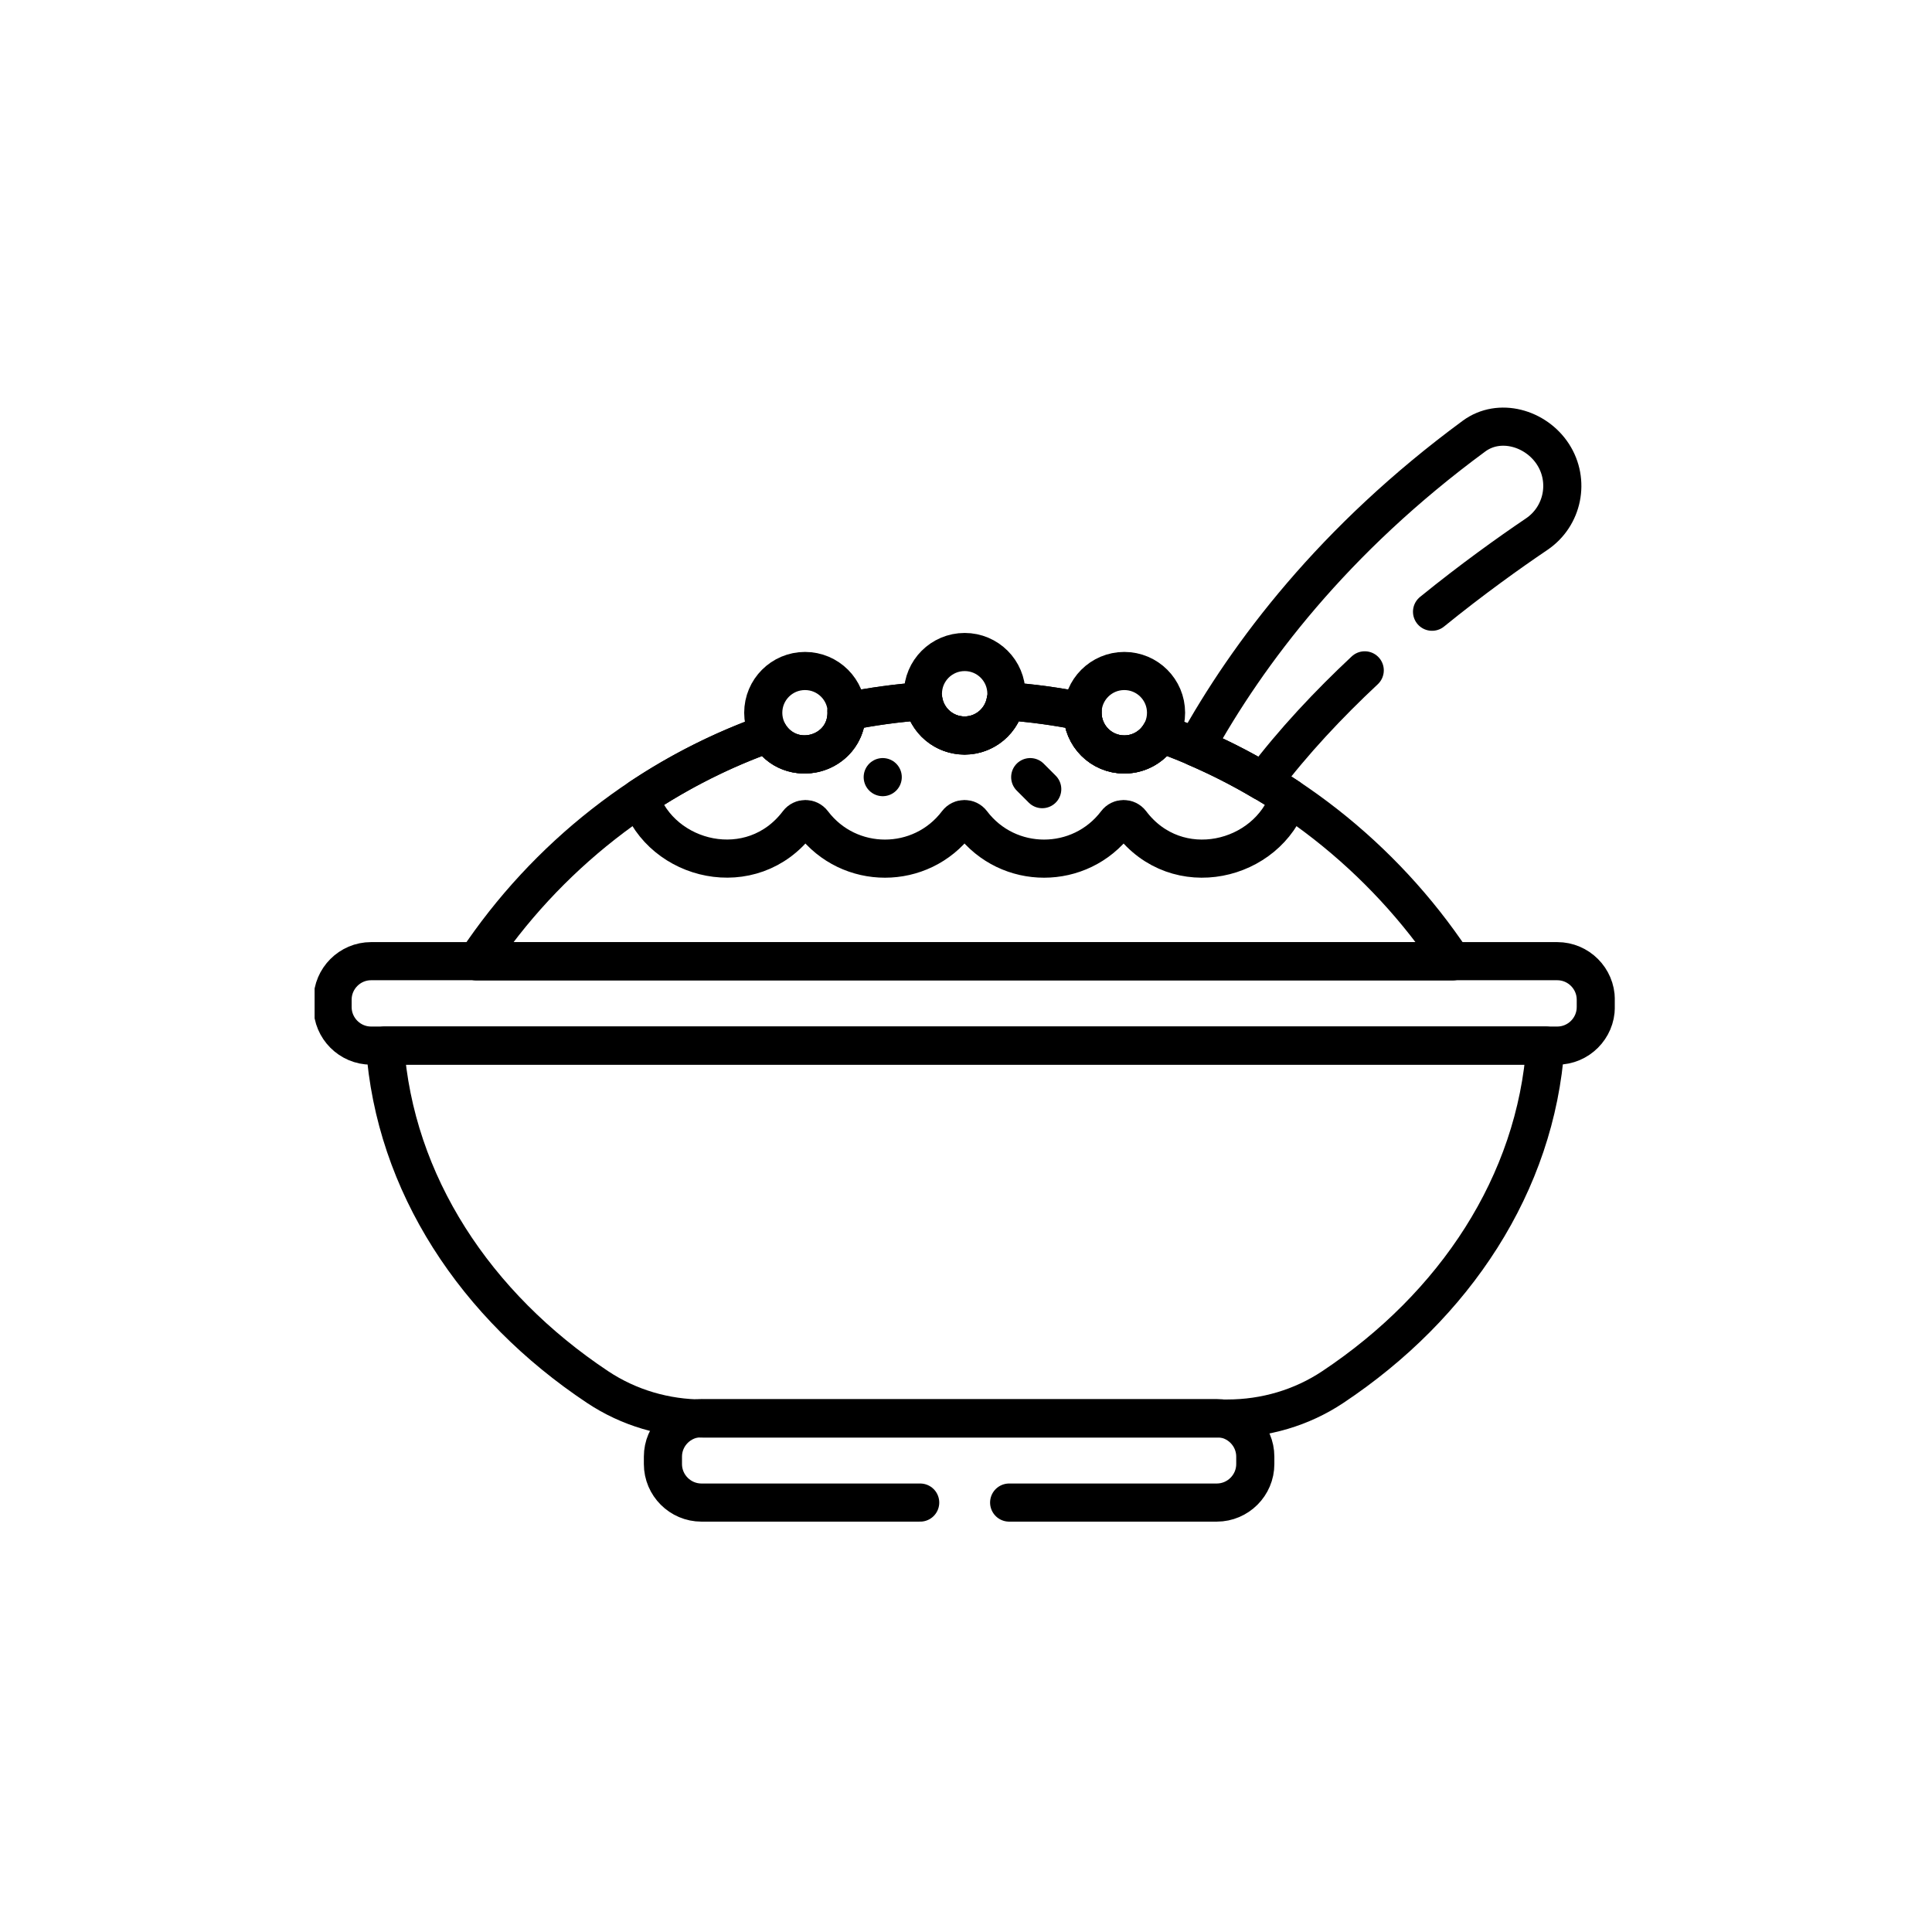
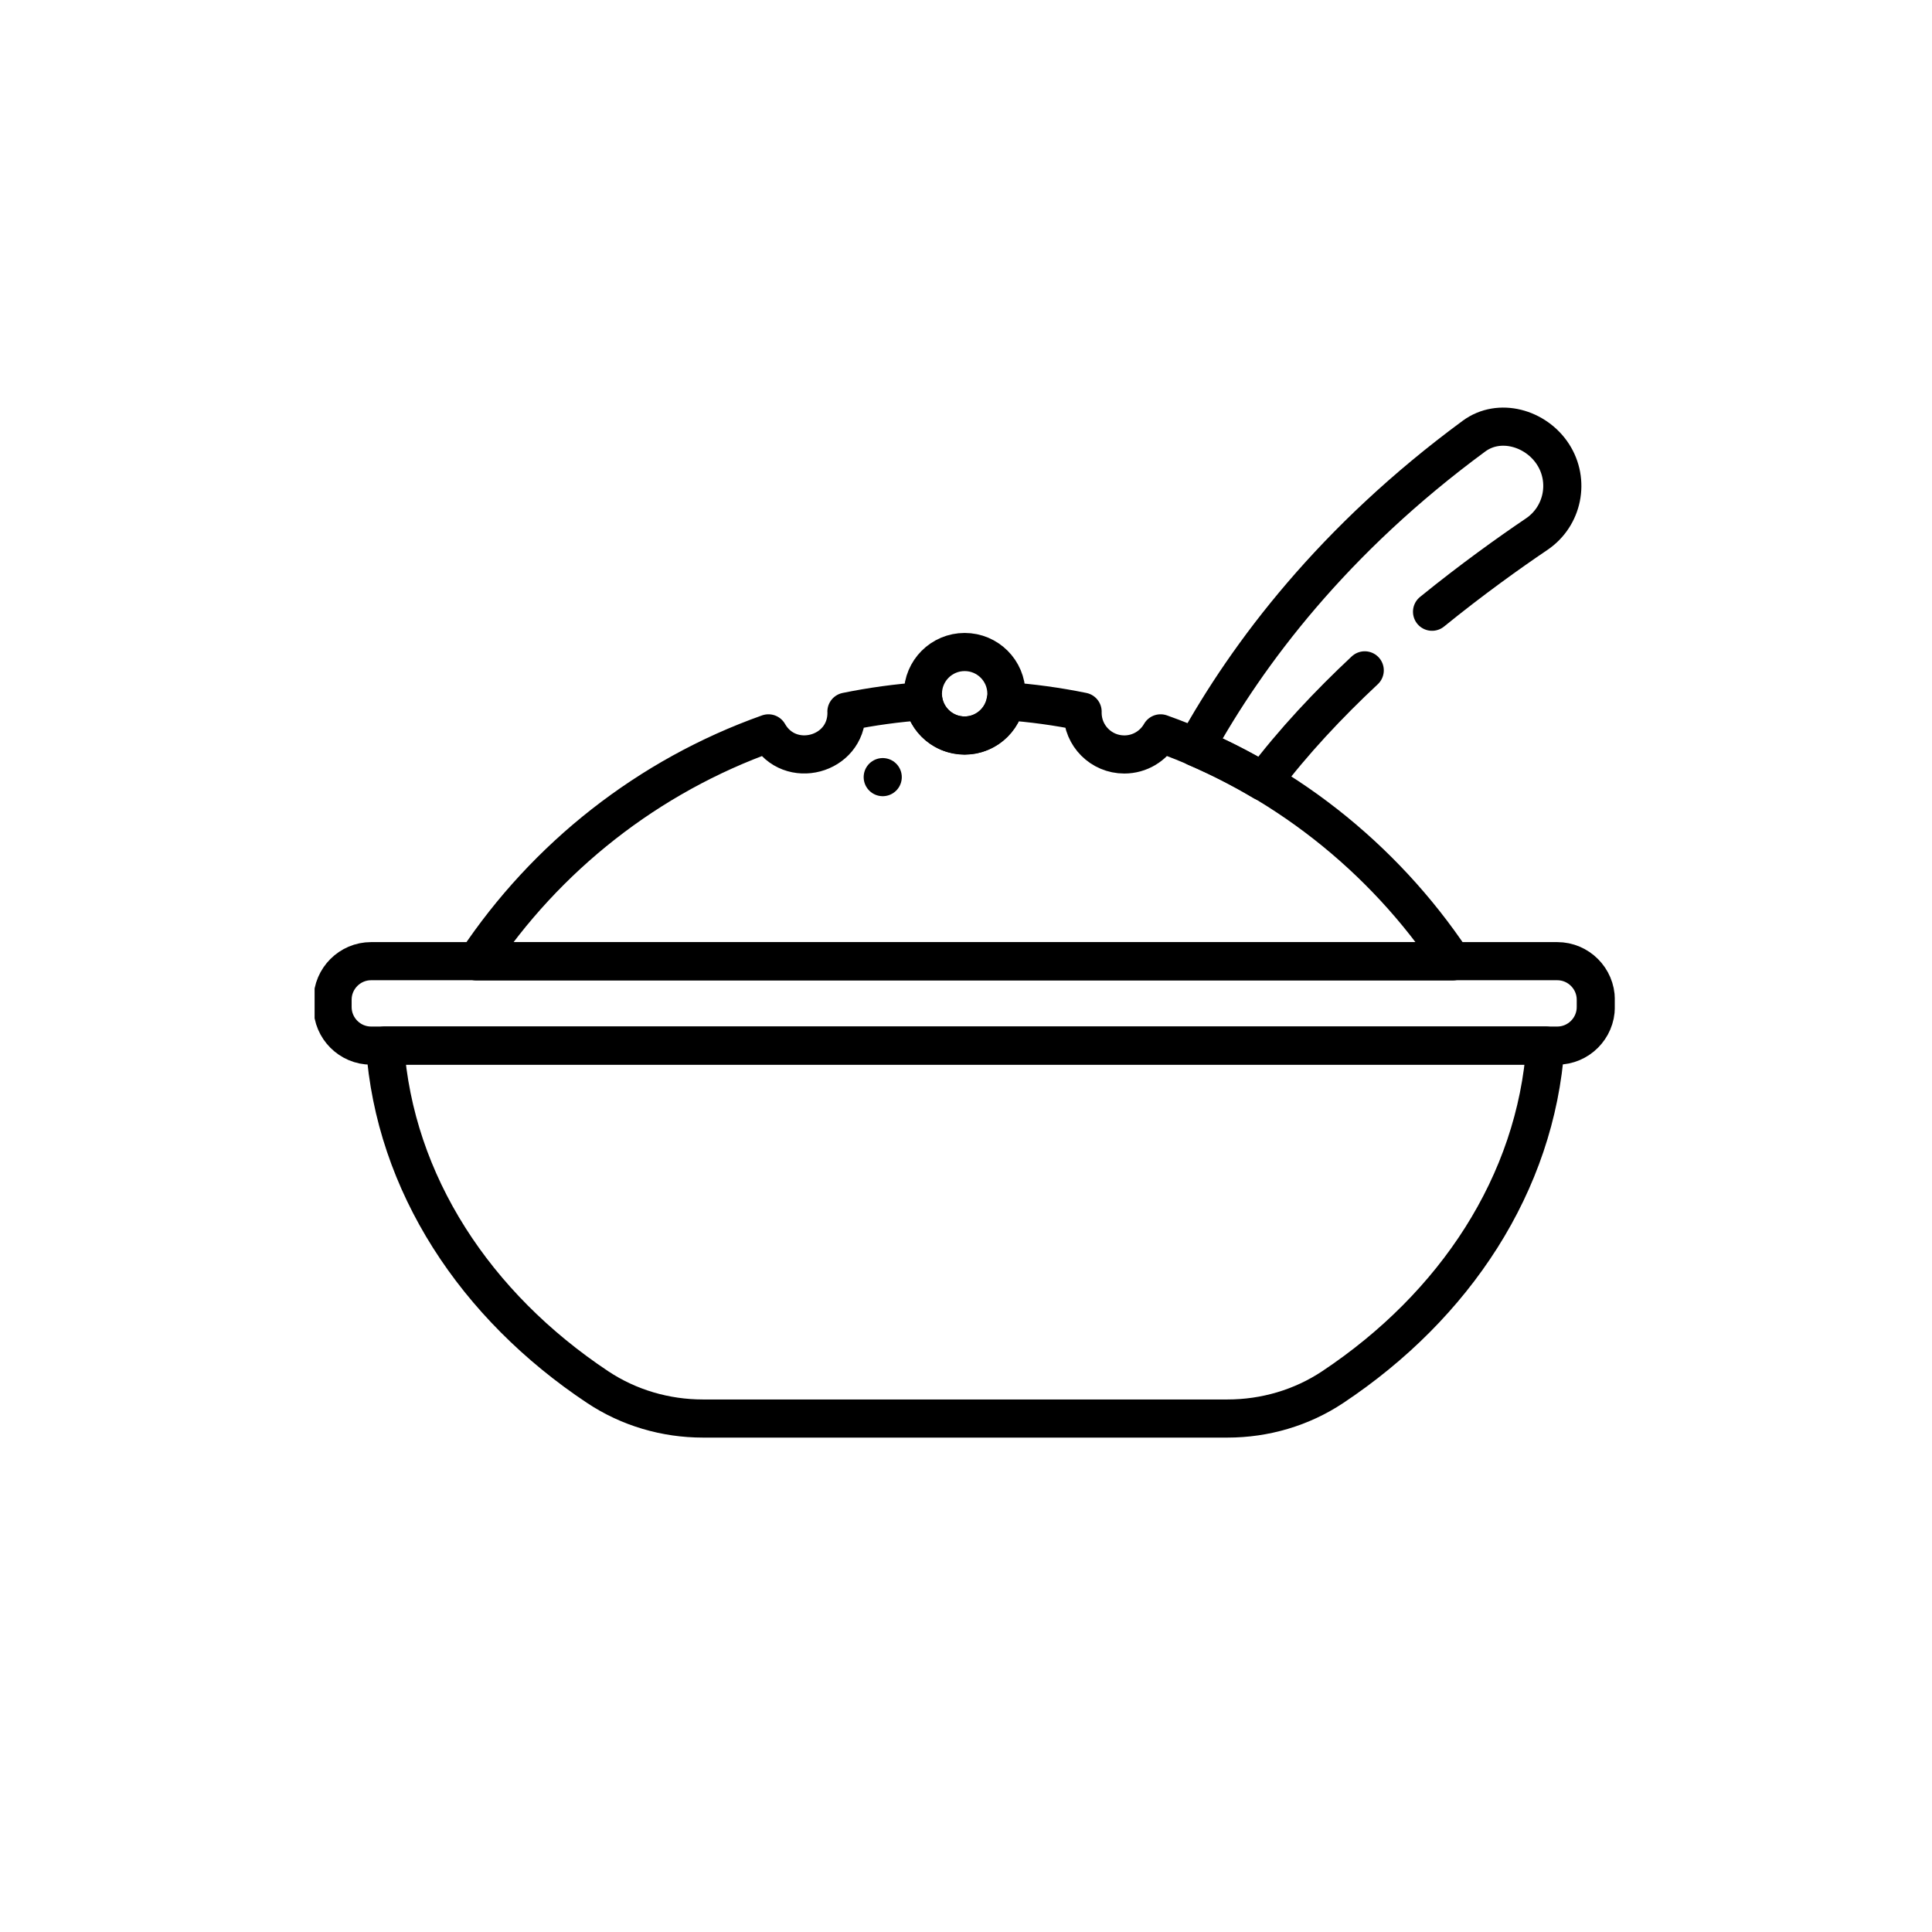
<svg xmlns="http://www.w3.org/2000/svg" width="300" zoomAndPan="magnify" viewBox="0 0 224.88 225" height="300" preserveAspectRatio="xMidYMid meet" version="1.0">
  <defs>
    <clipPath id="96969a8119">
      <path clip-rule="nonzero" d="M 36.578 109 L 187.996 109 L 187.996 124 L 36.578 124 Z M 36.578 109" />
    </clipPath>
  </defs>
  <g clip-path="url(#96969a8119)">
    <path stroke-linecap="round" transform="matrix(0.296, 0, 0, -0.296, 181.3, 111.937)" fill="none" stroke-linejoin="round" stroke="#000000" stroke-width="15" stroke-opacity="1" stroke-miterlimit="10" d="M 0.002 -0.002 L -466.716 -0.002 C -475.037 -0.002 -481.853 -6.818 -481.853 -15.152 L -481.853 -18.071 C -481.853 -26.406 -475.037 -33.221 -466.716 -33.221 L 0.002 -33.221 C 8.336 -33.221 15.152 -26.406 15.152 -18.071 L 15.152 -15.152 C 15.152 -6.818 8.336 -0.002 0.002 -0.002 Z M 0.002 -0.002" />
  </g>
  <path stroke-linecap="round" transform="matrix(0.296, 0, 0, -0.296, 44.772, 121.762)" fill="none" stroke-linejoin="round" stroke="#000000" stroke-width="15" stroke-opacity="1" stroke-miterlimit="10" d="M 0.006 0.002 C 3.771 -54.337 35.629 -102.429 83.695 -134.393 C 95.952 -142.543 110.389 -146.756 125.103 -146.756 L 331.497 -146.756 C 346.198 -146.756 360.648 -142.543 372.892 -134.393 C 420.957 -102.429 452.816 -54.337 456.593 0.002 Z M 0.006 0.002" />
-   <path stroke-linecap="round" transform="matrix(0.296, 0, 0, -0.296, 135.737, 83.007)" fill="none" stroke-linejoin="round" stroke="#000000" stroke-width="15" stroke-opacity="1" stroke-miterlimit="10" d="M 0.003 -0.002 C 0.003 -9.076 -7.354 -16.42 -16.428 -16.42 C -25.503 -16.42 -32.86 -9.076 -32.86 -0.002 C -32.86 9.072 -25.503 16.429 -16.428 16.429 C -7.354 16.429 0.003 9.072 0.003 -0.002 Z M 0.003 -0.002" />
  <path stroke-linecap="round" transform="matrix(0.296, 0, 0, -0.296, 117.146, 80.797)" fill="none" stroke-linejoin="round" stroke="#000000" stroke-width="15" stroke-opacity="1" stroke-miterlimit="10" d="M -0.004 0 C -0.004 -9.074 -7.348 -16.431 -16.422 -16.431 C -25.496 -16.431 -32.853 -9.074 -32.853 0 C -32.853 9.074 -25.496 16.431 -16.422 16.431 C -7.348 16.431 -0.004 9.074 -0.004 0 Z M -0.004 0" />
-   <path stroke-linecap="round" transform="matrix(0.296, 0, 0, -0.296, 98.554, 83.007)" fill="none" stroke-linejoin="round" stroke="#000000" stroke-width="15" stroke-opacity="1" stroke-miterlimit="10" d="M 0.004 -0.002 C 0.004 -9.076 -7.353 -16.42 -16.427 -16.42 C -25.502 -16.42 -32.859 -9.076 -32.859 -0.002 C -32.859 9.072 -25.502 16.429 -16.427 16.429 C -7.353 16.429 0.004 9.072 0.004 -0.002 Z M 0.004 -0.002" />
  <path stroke-linecap="round" transform="matrix(0.296, 0, 0, -0.296, 135.102, 85.404)" fill="none" stroke-linejoin="round" stroke="#000000" stroke-width="15" stroke-opacity="1" stroke-miterlimit="10" d="M -0.001 -0.007 C -2.827 -4.96 -8.15 -8.315 -14.279 -8.315 C -23.353 -8.315 -30.697 -0.971 -30.697 8.103 C -30.697 8.249 -30.684 8.394 -30.684 8.539 C -40.564 10.56 -50.681 11.96 -60.984 12.674 C -62.371 4.986 -69.067 -0.852 -77.138 -0.852 C -85.221 -0.852 -91.918 4.986 -93.291 12.674 C -103.607 11.96 -113.711 10.56 -123.605 8.539 C -123.605 8.394 -123.578 8.249 -123.578 8.103 C -123.578 -8.711 -145.98 -14.589 -154.288 -0.007 C -201.6 -16.808 -241.806 -48.613 -269.174 -89.718 L 114.886 -89.718 C 87.518 -48.613 47.312 -16.808 -0.001 -0.007 Z M -0.001 -0.007" />
-   <path stroke-linecap="round" transform="matrix(0.296, 0, 0, -0.296, 135.101, 85.406)" fill="none" stroke-linejoin="round" stroke="#000000" stroke-width="15" stroke-opacity="1" stroke-miterlimit="10" d="M 0.002 -0.002 C -2.824 -4.968 -8.161 -8.31 -14.276 -8.31 C -23.35 -8.31 -30.694 -0.966 -30.694 8.108 C -30.694 8.253 -30.681 8.398 -30.681 8.544 C -40.561 10.565 -50.678 11.951 -60.981 12.665 C -62.368 4.991 -69.064 -0.847 -77.135 -0.847 C -85.218 -0.847 -91.915 4.991 -93.288 12.665 C -103.591 11.951 -113.709 10.565 -123.602 8.544 C -123.602 8.398 -123.575 8.253 -123.575 8.108 C -123.575 -8.693 -145.977 -14.584 -154.285 -0.002 C -172.261 -6.382 -189.221 -14.928 -204.833 -25.349 C -196.38 -50.511 -160.717 -59.044 -142.635 -35.163 C -141.182 -33.248 -138.303 -33.248 -136.85 -35.163 C -122.571 -54.024 -94.279 -53.985 -80.027 -35.163 C -78.574 -33.248 -75.695 -33.248 -74.255 -35.163 C -59.977 -54.024 -31.685 -53.985 -17.42 -35.163 C -15.98 -33.248 -13.1 -33.248 -11.648 -35.163 C 6.461 -59.096 42.097 -50.485 50.551 -25.336 C 34.938 -14.928 17.979 -6.382 0.002 -0.002 Z M 0.002 -0.002" />
  <path stroke-linecap="round" transform="matrix(0.296, 0, 0, -0.296, 102.741, 90.502)" fill="none" stroke-linejoin="round" stroke="#000000" stroke-width="15" stroke-opacity="1" stroke-miterlimit="10" d="M 0.003 -0.006 L 0.003 -0.006" />
-   <path stroke-linecap="round" transform="matrix(0.296, 0, 0, -0.296, 119.919, 90.502)" fill="none" stroke-linejoin="round" stroke="#000000" stroke-width="15" stroke-opacity="1" stroke-miterlimit="10" d="M -0.003 -0.006 L 4.726 -4.735" />
-   <path stroke-linecap="round" transform="matrix(0.296, 0, 0, -0.296, 117.463, 174.989)" fill="none" stroke-linejoin="round" stroke="#000000" stroke-width="15" stroke-opacity="1" stroke-miterlimit="10" d="M 0.006 0.001 L 81.7 0.001 C 90.034 0.001 96.85 6.816 96.85 15.151 L 96.85 18.083 C 96.85 26.404 90.034 33.22 81.7 33.22 L -121.062 33.22 C -129.396 33.22 -136.212 26.404 -136.212 18.083 L -136.212 15.151 C -136.212 6.816 -129.396 0.001 -121.062 0.001 L -34.996 0.001" />
  <path stroke-linecap="round" transform="matrix(0.296, 0, 0, -0.296, 166.717, 71.243)" fill="none" stroke-linejoin="round" stroke="#000000" stroke-width="15" stroke-opacity="1" stroke-miterlimit="10" d="M -0.006 0.003 C 15.699 12.749 30.308 23.183 41.191 30.54 C 51.52 37.541 54.347 51.502 47.558 61.976 C 40.835 72.332 26.464 76.426 16.518 69.109 C -38.693 28.493 -72.48 -16.244 -92.979 -53.359 C -83.813 -57.295 -74.963 -61.826 -66.47 -66.871 C -54.609 -51.114 -40.687 -36.347 -26.488 -23.059" />
</svg>